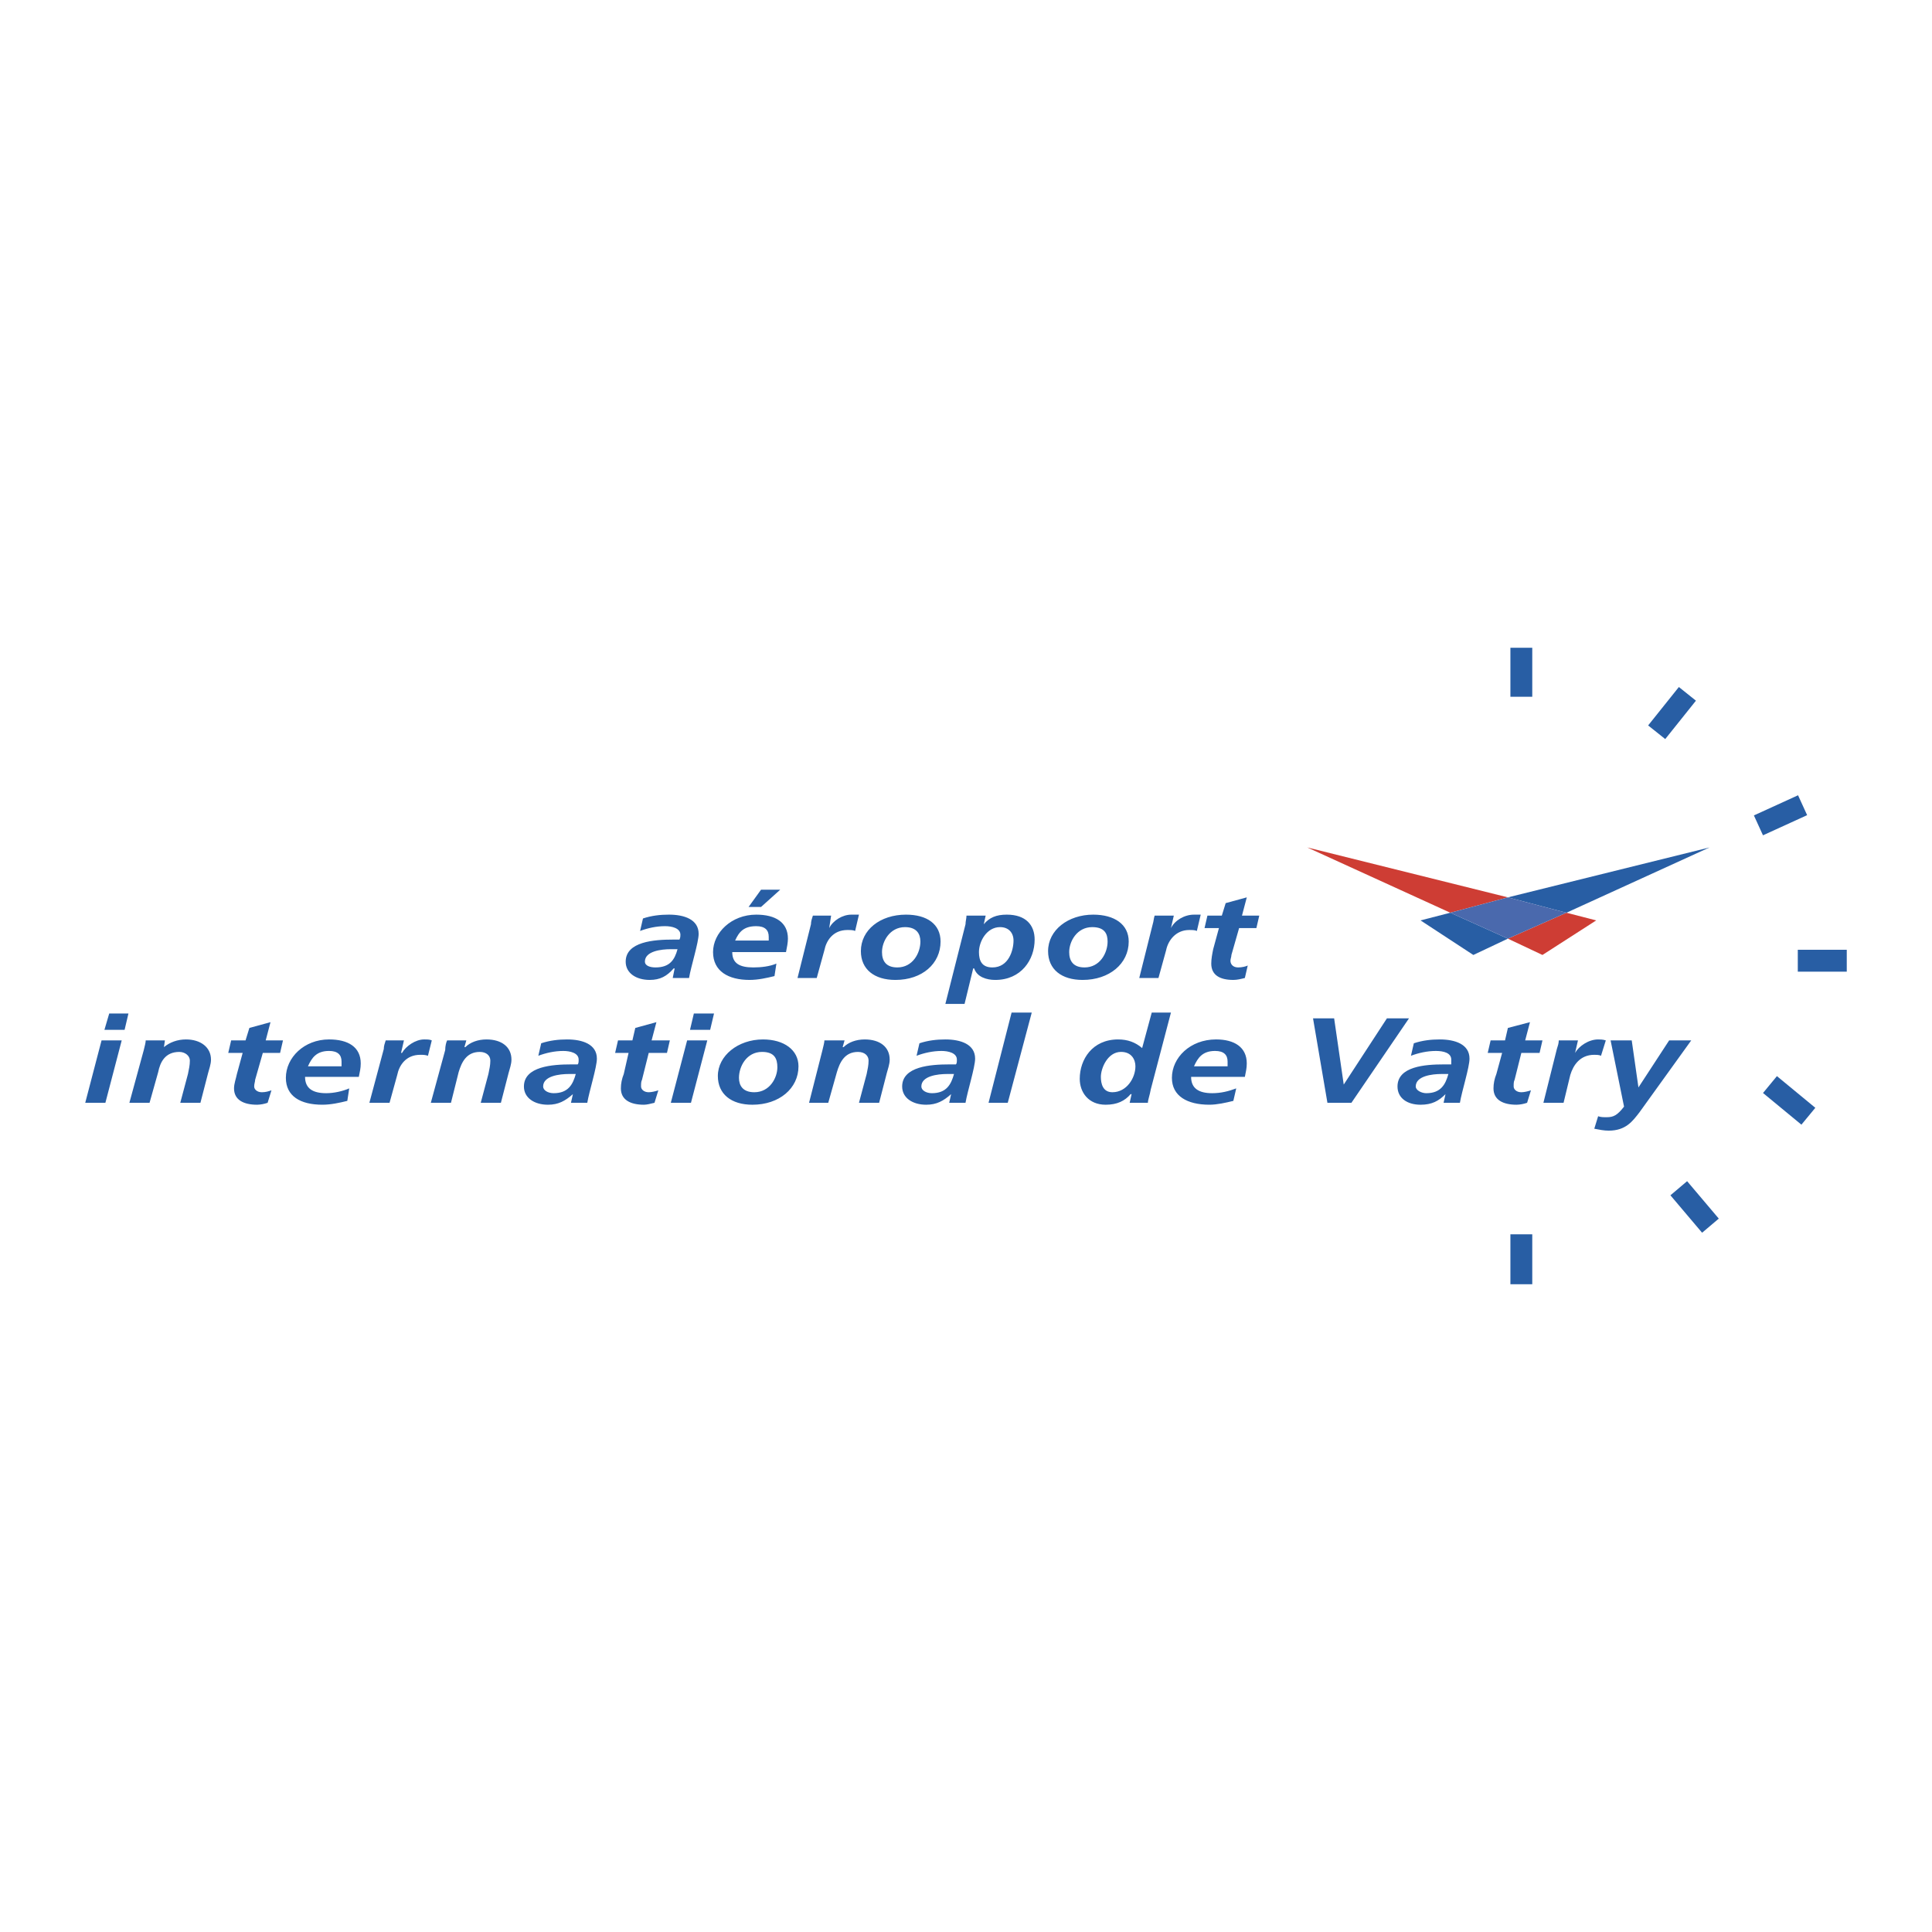
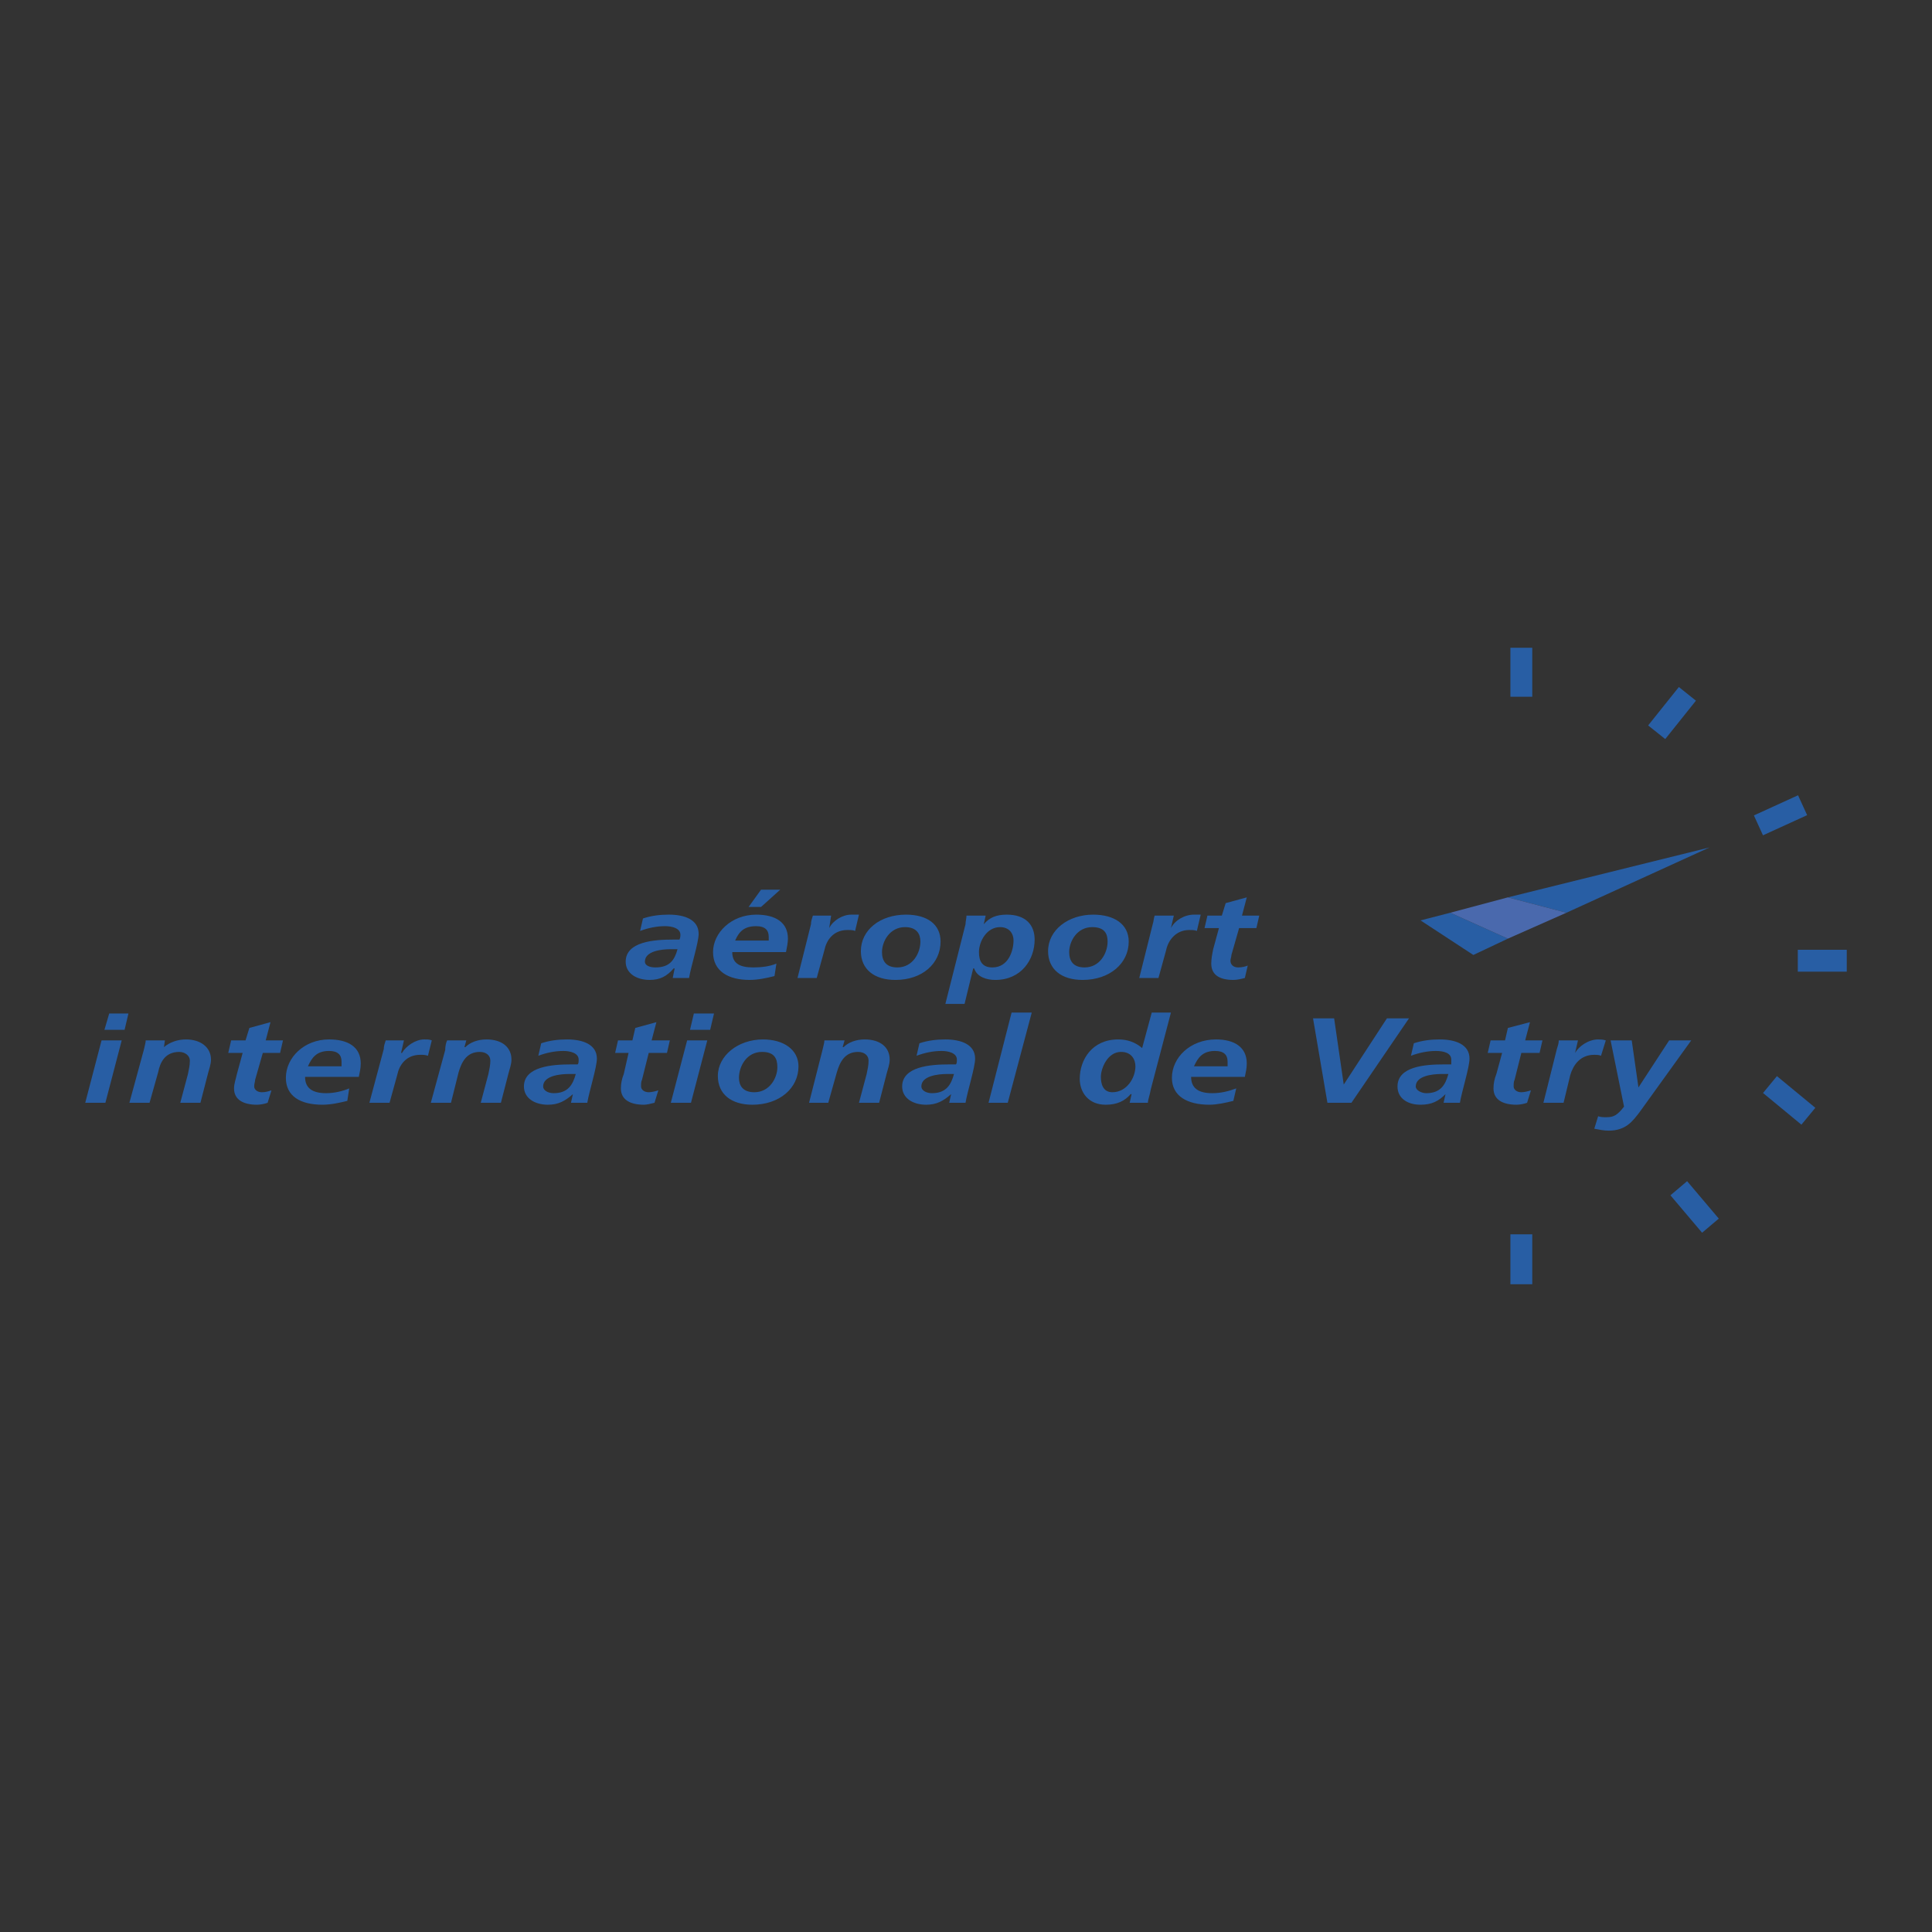
<svg xmlns="http://www.w3.org/2000/svg" width="800" height="800" viewBox="0 0 800 800" fill="none">
  <rect x="0" y="0" width="800" height="800" fill="#333333" stroke="none" />
  <g clip-path="url(#clip0_69_997)">
-     <path d="M0 800H800V0H0V800Z" fill="white" />
-     <path fill-rule="evenodd" clip-rule="evenodd" d="M624.383 388.674L638.698 395.431L660.956 381.12L648.63 377.941L624.383 388.674ZM541.311 350.91L600.536 377.941L624.383 371.579L541.311 350.91Z" fill="#CE3D34" />
    <path fill-rule="evenodd" clip-rule="evenodd" d="M588.217 381.12L610.077 395.431L624.383 388.674L600.535 377.941L588.217 381.12ZM707.862 350.91L624.383 371.579L648.629 377.941L707.862 350.91Z" fill="#285EA4" />
    <path fill-rule="evenodd" clip-rule="evenodd" d="M624.383 371.578L600.535 377.941L624.383 388.673L648.629 377.941L624.383 371.578Z" fill="#4A69AD" />
    <path fill-rule="evenodd" clip-rule="evenodd" d="M279.358 400.992H278.96C276.179 404.179 273.394 405.765 269.024 405.765C263.458 405.765 259.084 402.984 259.084 398.207C259.084 389.861 271.012 389.064 278.561 389.064H281.346C281.744 388.275 281.744 387.474 281.744 387.08C281.744 384.295 278.167 383.502 275.382 383.502C271.804 383.502 268.227 384.295 265.048 385.486L266.239 380.319C269.816 379.128 273.398 378.73 276.972 378.73C283.334 378.73 289.294 380.718 289.294 386.682C289.294 390.259 286.111 400.195 285.322 404.96H278.561L279.358 400.992ZM271.41 400.593C277.37 400.593 279.358 397.414 280.549 393.04H277.768C273.792 393.04 267.036 393.837 267.036 398.207C267.036 399.805 269.024 400.593 271.41 400.593ZM303.21 394.235C303.21 399.004 306.389 400.593 311.955 400.593C315.134 400.593 318.711 400.195 321.492 399.004L320.699 404.175C317.516 404.96 313.938 405.765 310.361 405.765C301.616 405.765 295.258 402.183 295.258 394.235C295.258 386.283 302.811 378.734 313.146 378.734C321.094 378.734 326.261 381.913 326.261 388.674C326.261 390.263 325.866 392.251 325.468 394.235H303.21ZM318.313 389.466V387.877C318.313 385.096 316.723 383.507 313.146 383.507C307.979 383.507 305.991 385.889 304.401 389.466H318.313ZM315.134 368.399H323.082L315.134 375.555H309.967L315.134 368.399ZM335.802 382.71C335.802 381.519 336.201 380.323 336.599 379.132H344.149L343.356 384.299C344.946 381.12 348.917 378.734 352.499 378.734H355.678L354.089 385.49C353.292 385.096 352.101 385.096 350.905 385.096C344.946 385.096 342.161 389.466 341.368 393.447L338.189 404.968H330.233L335.802 382.71ZM389.466 389.865C389.466 399.008 381.912 405.769 370.781 405.769C362.037 405.769 356.471 401.39 356.471 393.841C356.471 385.096 364.423 378.734 375.156 378.734C383.9 378.734 389.466 382.71 389.466 389.865ZM381.116 389.865C381.116 386.686 379.526 383.901 374.757 383.901C368.399 383.901 365.216 389.865 365.216 394.235C365.216 397.813 366.805 400.593 371.578 400.593C377.936 400.593 381.116 394.634 381.116 389.865ZM399.8 382.71C399.8 381.519 400.199 380.323 400.199 379.132H408.147L407.354 382.71C409.736 379.929 412.521 378.734 416.896 378.734C424.848 378.734 428.421 383.108 428.421 389.068C428.421 397.418 422.855 405.769 412.123 405.769C408.545 405.769 404.569 404.578 403.378 400.996H402.98L399.402 415.709H391.454L399.8 382.71ZM414.107 383.901C408.541 383.901 405.366 389.865 405.366 394.235C405.366 397.813 406.557 400.593 410.932 400.593C417.688 400.593 419.676 393.442 419.676 389.462C419.676 386.287 417.688 383.901 414.107 383.901ZM467.376 389.865C467.376 399.008 459.42 405.769 448.293 405.769C439.548 405.769 433.987 401.39 433.987 393.841C433.987 385.096 442.333 378.734 452.663 378.734C461.412 378.734 467.376 382.71 467.376 389.865ZM458.631 389.865C458.631 386.686 457.436 383.901 452.269 383.901C445.91 383.901 442.731 389.865 442.731 394.235C442.731 397.813 444.321 400.593 449.09 400.593C455.448 400.593 458.631 394.634 458.631 389.865ZM477.312 382.71C477.71 381.519 477.71 380.323 478.109 379.132H486.052L484.865 384.299C486.455 381.12 490.431 378.734 494.403 378.734H497.188L495.598 385.49C494.801 385.096 493.61 385.096 492.415 385.096C486.849 385.096 483.674 389.466 482.873 393.447L479.694 404.968H471.742L477.312 382.71ZM499.968 379.132H505.932L507.526 373.965L516.267 371.579L514.279 379.132H521.434L520.243 384.299H513.088L509.904 395.43C509.904 396.227 509.506 397.02 509.506 397.813C509.506 399.402 510.697 400.593 512.689 400.593C514.279 400.593 515.868 400.195 516.661 399.805L515.47 404.964C513.876 405.37 512.287 405.765 510.701 405.765C505.136 405.765 501.558 403.777 501.558 399.004C501.558 397.016 501.956 395.028 502.355 393.04L504.737 384.299H498.773L499.968 379.132ZM42.051 430.808H50.397L43.64 456.644H35.294L42.051 430.808ZM45.226 419.677H53.182L51.592 426.429H43.242L45.226 419.677ZM59.54 434.788C59.939 433.19 60.337 431.601 60.337 430.808H68.285L67.886 433.589C70.273 431.601 73.452 430.409 77.03 430.409C82.998 430.409 87.364 433.589 87.364 438.76C87.364 440.748 86.571 442.732 86.173 444.321L82.994 456.644H74.647L77.826 444.72C78.221 442.732 78.619 441.146 78.619 439.158C78.619 437.17 76.631 435.577 74.249 435.577C68.285 435.577 66.297 439.955 65.504 443.935L61.927 456.644H53.576L59.54 434.788ZM95.714 430.808H101.674L103.264 425.645L112.009 423.254L110.021 430.808H117.176L115.985 435.979H108.829L105.65 447.11C105.65 447.903 105.252 448.7 105.252 449.891C105.252 451.082 106.447 452.273 108.431 452.273C110.021 452.273 111.216 451.875 112.407 451.481L110.817 456.644C109.412 457.138 107.937 457.408 106.447 457.445C100.882 457.445 96.906 455.452 96.906 450.684C96.906 448.696 97.698 446.712 98.097 444.716L100.483 435.979H94.515L95.714 430.808ZM126.319 445.907C126.319 450.68 129.498 452.668 135.068 452.668C138.247 452.668 141.82 451.875 144.605 450.68L143.812 455.851C140.629 456.635 137.052 457.44 133.474 457.44C124.331 457.44 118.371 453.859 118.371 446.309C118.371 437.959 125.92 430.405 136.259 430.405C144.211 430.405 149.374 433.584 149.374 440.345C149.374 442.333 148.98 443.927 148.581 445.907H126.319ZM141.426 441.541V439.553C141.426 436.772 139.836 435.174 136.259 435.174C131.092 435.174 129.104 437.963 127.514 441.536H141.426V441.541ZM158.916 434.381C158.916 433.19 159.314 431.999 159.712 430.808H167.262L166.071 435.979H166.469C168.059 433.19 172.035 430.409 175.612 430.409C176.803 430.409 177.995 430.409 178.796 430.808L177.206 437.17C176.011 436.772 175.218 436.772 174.023 436.772C168.063 436.772 165.278 441.142 164.485 445.122L161.306 456.639H152.956L158.916 434.381ZM184.353 434.788C184.353 433.19 184.747 431.601 185.146 430.808H193.098L192.305 433.589H192.703C194.691 431.601 197.87 430.409 201.448 430.409C207.802 430.409 211.782 433.589 211.782 438.76C211.782 440.748 210.99 442.732 210.591 444.321L207.412 456.644H199.062L202.241 444.72C202.639 442.732 203.038 441.146 203.038 439.158C203.038 437.17 201.448 435.577 198.663 435.577C193.102 435.577 191.114 439.955 189.918 443.935L186.739 456.644H178.393L184.353 434.788ZM237.224 453.066C234.041 455.855 231.26 457.445 226.89 457.445C221.324 457.445 216.945 454.656 216.945 449.891C216.945 441.541 228.869 440.748 236.423 440.748H239.208C239.602 440.349 239.602 439.557 239.602 438.76C239.602 435.979 236.024 435.178 233.244 435.178C229.666 435.178 226.089 435.979 222.909 437.17L224.101 431.999C227.678 430.808 231.256 430.409 234.833 430.409C241.192 430.409 247.156 432.397 247.156 438.353C247.156 441.935 243.976 451.875 243.18 456.639H236.423L237.224 453.066ZM229.272 452.668C235.236 452.668 237.224 449.094 238.415 444.716H235.634C231.658 444.716 224.902 445.517 224.902 449.887C224.897 451.476 226.89 452.668 229.272 452.668ZM255.904 430.808H261.868L263.06 425.645L271.804 423.254L269.816 430.808H277.37L276.179 435.979H268.625L265.84 447.11C265.446 447.903 265.446 448.7 265.446 449.891C265.446 451.082 266.637 452.273 268.625 452.273C269.816 452.273 271.41 451.875 272.601 451.481L271.012 456.644C269.422 457.042 267.833 457.445 266.637 457.445C261.072 457.445 257.096 455.452 257.096 450.684C257.096 448.696 257.494 446.712 258.291 444.716L260.279 435.979H254.713L255.904 430.808ZM284.525 430.808H292.871L286.115 456.644H277.768L284.525 430.808ZM287.31 419.677H295.656L294.063 426.429H285.716L287.31 419.677ZM330.635 441.541C330.635 450.684 322.683 457.445 311.556 457.445C302.811 457.445 297.246 453.066 297.246 445.521C297.246 437.17 305.592 430.409 315.926 430.409C324.671 430.409 330.635 434.788 330.635 441.541ZM321.89 441.935C321.89 438.353 320.699 435.572 315.532 435.572C309.17 435.572 305.991 441.541 305.991 446.313C305.991 449.493 307.58 452.273 312.349 452.273C318.711 452.273 321.89 446.313 321.89 441.935ZM340.571 434.788C340.97 433.19 341.368 431.601 341.368 430.808H349.714L348.922 433.589H349.32C351.308 431.601 354.487 430.409 358.065 430.409C364.427 430.409 368.403 433.589 368.403 438.76C368.403 440.748 367.606 442.732 367.208 444.321L364.029 456.644H355.682L358.862 444.72C359.26 442.732 359.658 441.146 359.658 439.158C359.658 437.17 358.065 435.577 355.284 435.577C349.718 435.577 347.73 439.955 346.543 443.935L342.966 456.644H335.014L340.571 434.788ZM393.836 453.066C390.657 455.855 387.876 457.445 383.502 457.445C377.936 457.445 373.566 454.656 373.566 449.891C373.566 441.541 385.49 440.748 393.044 440.748H395.824C396.223 440.349 396.223 439.557 396.223 438.76C396.223 435.979 392.645 435.178 389.86 435.178C386.283 435.178 382.705 435.979 379.526 437.17L380.721 431.999C384.299 430.808 387.881 430.409 391.454 430.409C397.812 430.409 403.776 432.397 403.776 438.353C403.776 441.935 400.593 451.875 399.8 456.639H393.044L393.836 453.066ZM385.888 452.668C391.857 452.668 393.836 449.094 395.032 444.716H392.247C388.275 444.716 381.514 445.517 381.514 449.887C381.514 451.476 383.502 452.668 385.888 452.668ZM418.879 419.278H427.226L417.29 456.639H409.338L418.879 419.278ZM484.865 419.278L476.515 451.078C476.117 453.46 475.32 455.448 475.32 456.639H467.774L468.563 453.066H468.165C465.782 455.855 462.599 457.445 457.83 457.445C450.675 457.445 447.097 452.273 447.097 446.712C447.097 438.76 452.265 430.409 462.997 430.409C466.973 430.409 470.153 431.601 472.937 433.983L476.913 419.278H484.865ZM455.846 445.907C455.846 448.696 456.639 452.269 460.615 452.269C466.579 452.269 470.153 446.309 470.153 441.536C470.153 438.756 468.563 435.568 464.193 435.568C458.631 435.572 455.846 442.333 455.846 445.907ZM493.212 445.907C493.212 450.68 496.391 452.668 501.952 452.668C505.53 452.668 508.709 451.875 511.896 450.68L510.701 455.851C507.522 456.635 503.944 457.44 500.765 457.44C491.622 457.44 485.264 453.859 485.264 446.309C485.264 437.959 492.809 430.405 503.546 430.405C511.096 430.405 516.263 433.584 516.263 440.345C516.263 442.333 515.864 443.927 515.47 445.907H493.212ZM508.319 441.541V439.553C508.319 436.772 506.725 435.174 503.148 435.174C497.98 435.174 495.997 437.963 494.407 441.536H508.319V441.541ZM543.696 421.665H552.437L556.413 449.094L574.301 421.665H583.44L559.596 456.639H549.656L543.696 421.665ZM598.551 453.066C595.766 455.855 592.986 457.445 588.217 457.445C582.651 457.445 578.675 454.656 578.675 449.891C578.675 441.541 590.201 440.748 597.754 440.748H600.938V438.76C600.938 435.979 597.754 435.178 594.579 435.178C591.002 435.178 587.424 435.979 584.245 437.17L585.436 431.999C589.014 430.808 592.591 430.409 596.169 430.409C602.527 430.409 608.491 432.397 608.491 438.353C608.491 441.935 605.312 451.875 604.519 456.639H597.758L598.551 453.066ZM590.599 452.668C596.567 452.668 598.551 449.094 599.742 444.716H596.962C592.986 444.716 586.229 445.517 586.229 449.887C586.229 451.476 588.611 452.668 590.599 452.668ZM617.232 430.808H623.2L624.387 425.645L633.53 423.254L631.542 430.808H638.697L637.506 435.979H629.957L627.168 447.11C626.773 447.903 626.773 448.7 626.773 449.891C626.773 451.082 627.964 452.273 629.957 452.273C631.144 452.273 632.737 451.875 633.929 451.481L632.339 456.644C630.932 457.137 629.455 457.408 627.964 457.445C622.399 457.445 618.423 455.452 618.423 450.684C618.423 448.696 618.821 446.712 619.618 444.716L622 435.979H616.036L617.232 430.808ZM644.657 434.381C645.055 433.19 645.45 431.999 645.45 430.808H653.402L652.207 435.979C653.796 433.19 657.772 430.409 661.752 430.409C662.541 430.409 663.74 430.409 664.931 430.808L662.943 437.17C662.155 436.772 660.955 436.772 660.163 436.772C654.199 436.772 651.422 441.142 650.223 445.122L647.442 456.639H639.091L644.657 434.381ZM675.664 430.808L678.445 450.285L691.161 430.808H700.305L678.839 460.624C676.058 464.197 673.274 468.177 666.123 468.177C664.135 468.177 662.151 467.771 660.159 467.376L661.752 462.213C662.939 462.612 663.74 462.612 665.326 462.612C668.106 462.612 669.696 461.819 672.481 458.233L666.915 430.812H675.664V430.808Z" fill="#285EA4" />
    <path d="M629.953 268.231V288.502M629.953 511.104V531.773M744.427 397.813H764.706M728.133 341.767L746.415 333.421M685.999 303.21L698.716 287.31M695.142 492.025L708.257 507.523M732.906 449.094L748.806 462.209" stroke="#285EA4" stroke-width="9.053" stroke-miterlimit="2.613" />
  </g>
  <defs>
    <clipPath id="clip0_69_997">
      <rect width="800" height="800" fill="white" />
    </clipPath>
  </defs>
</svg>